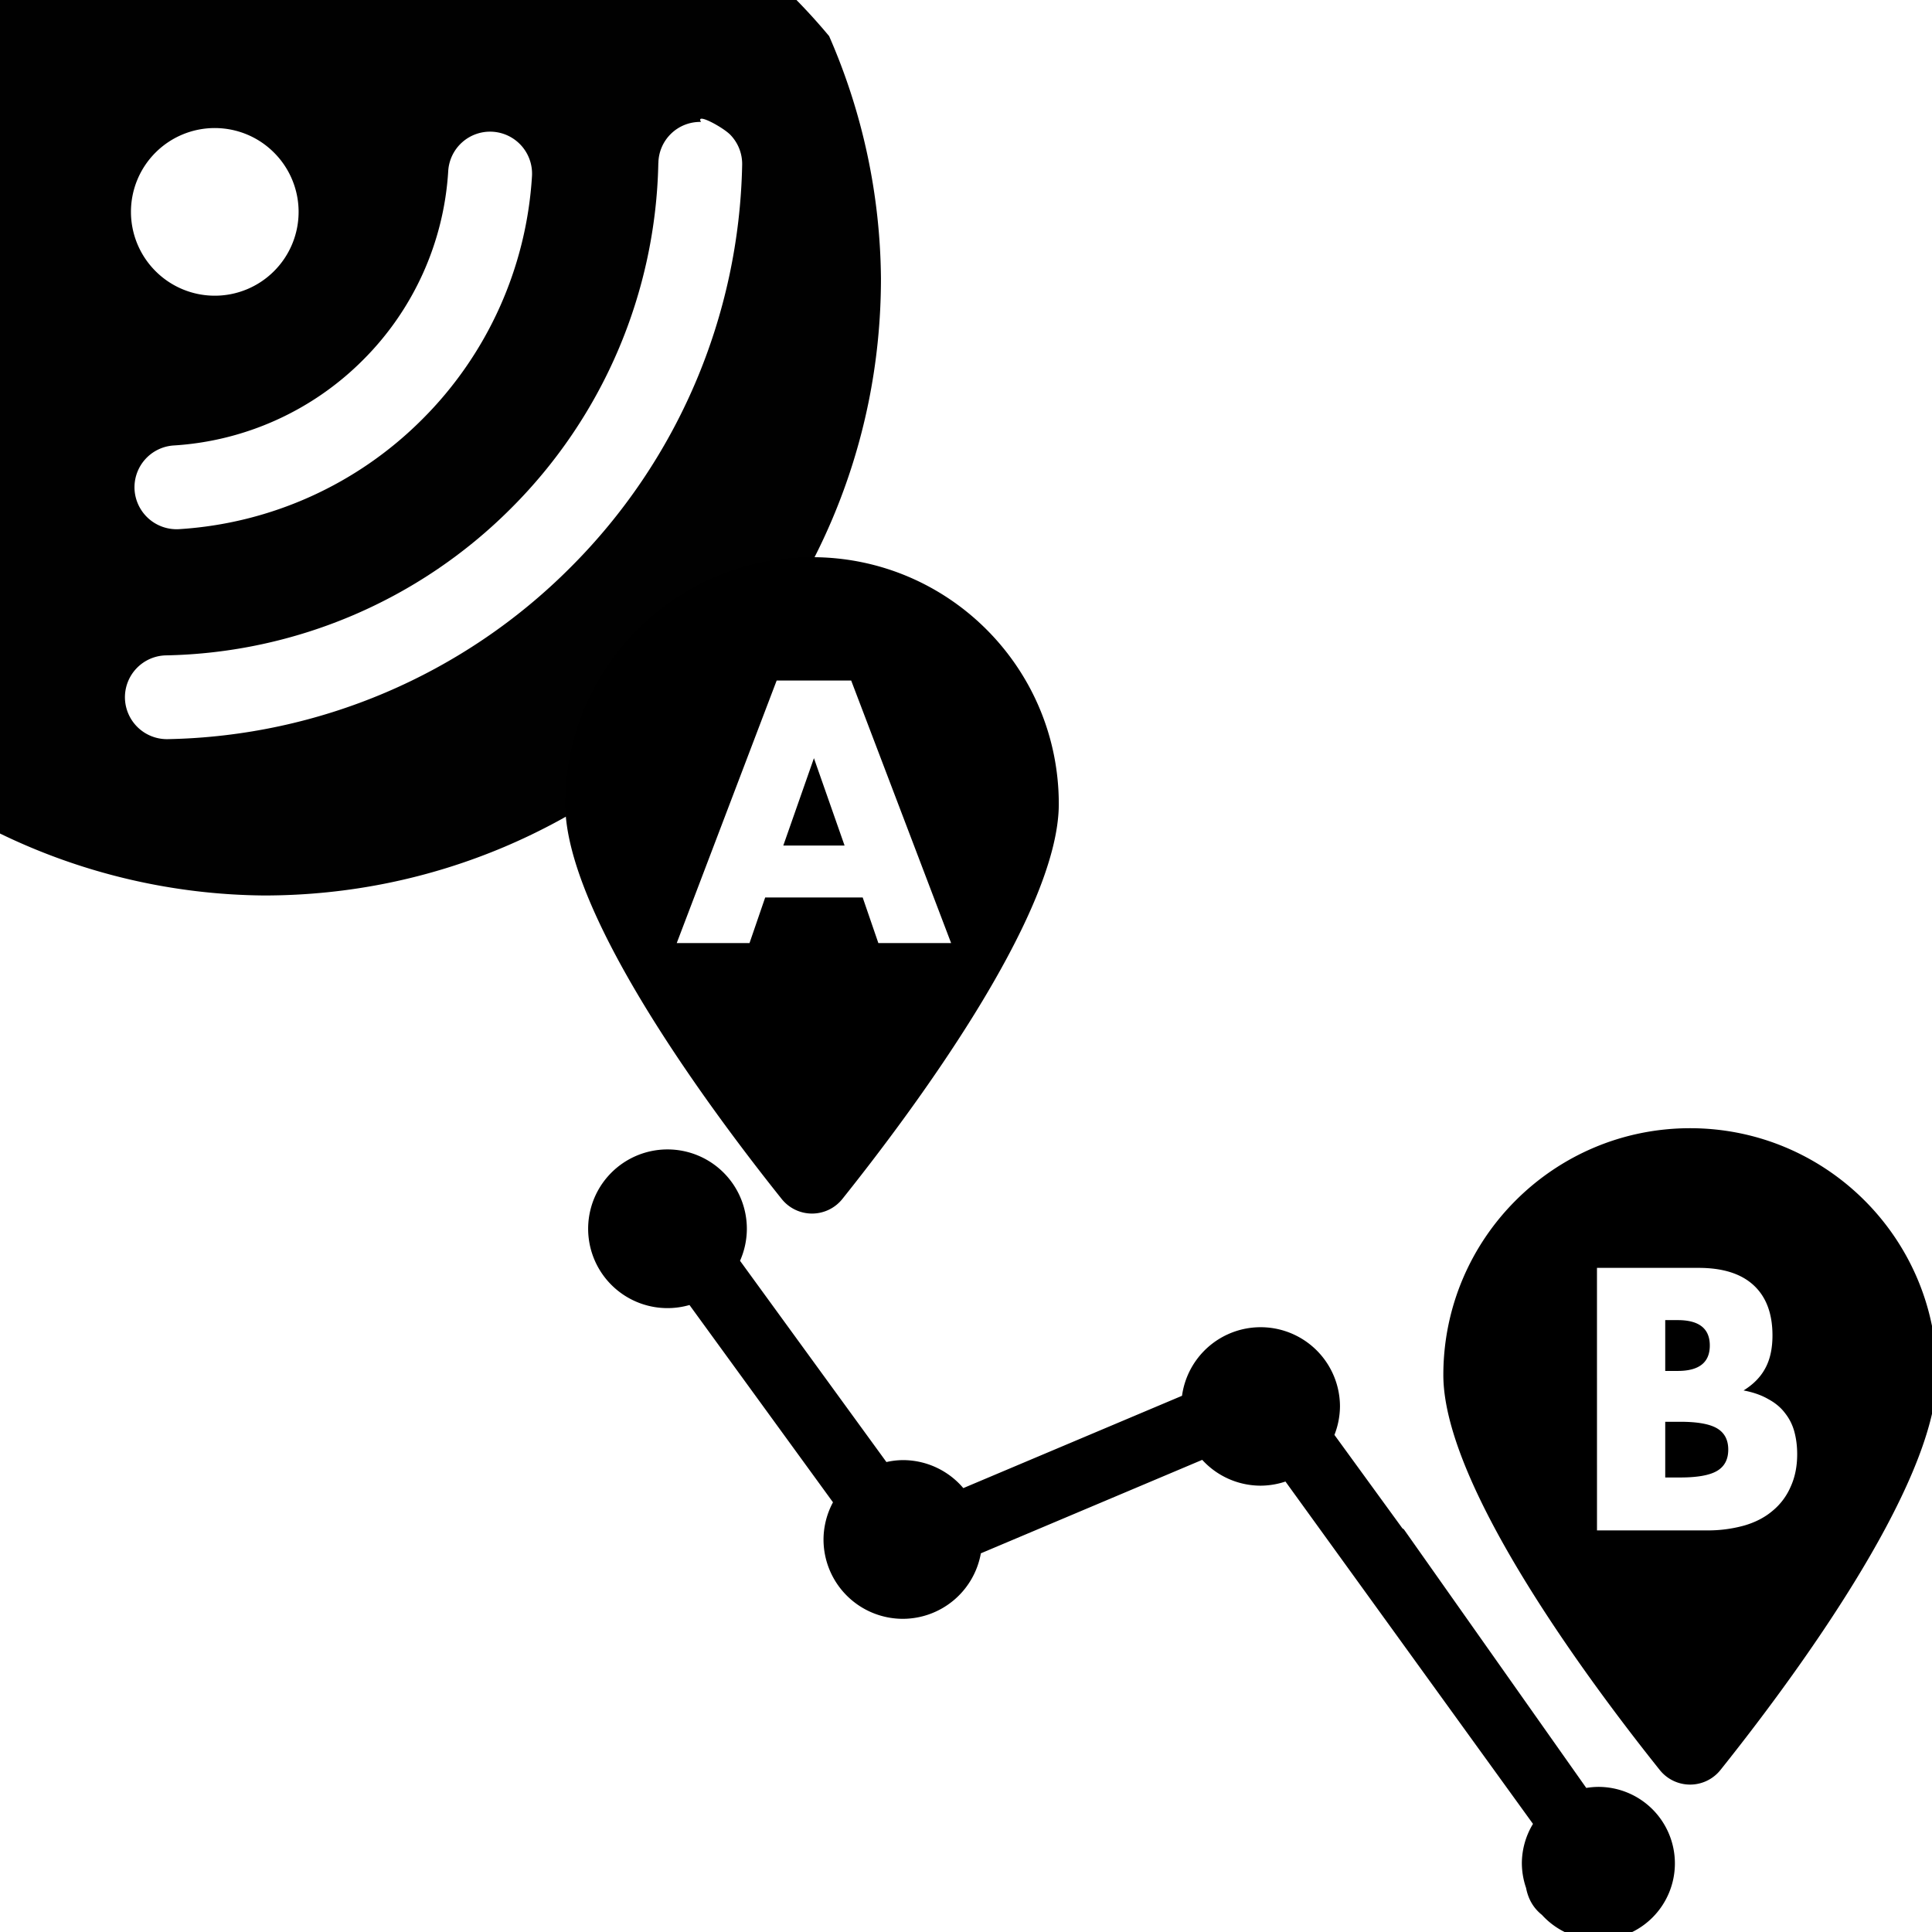
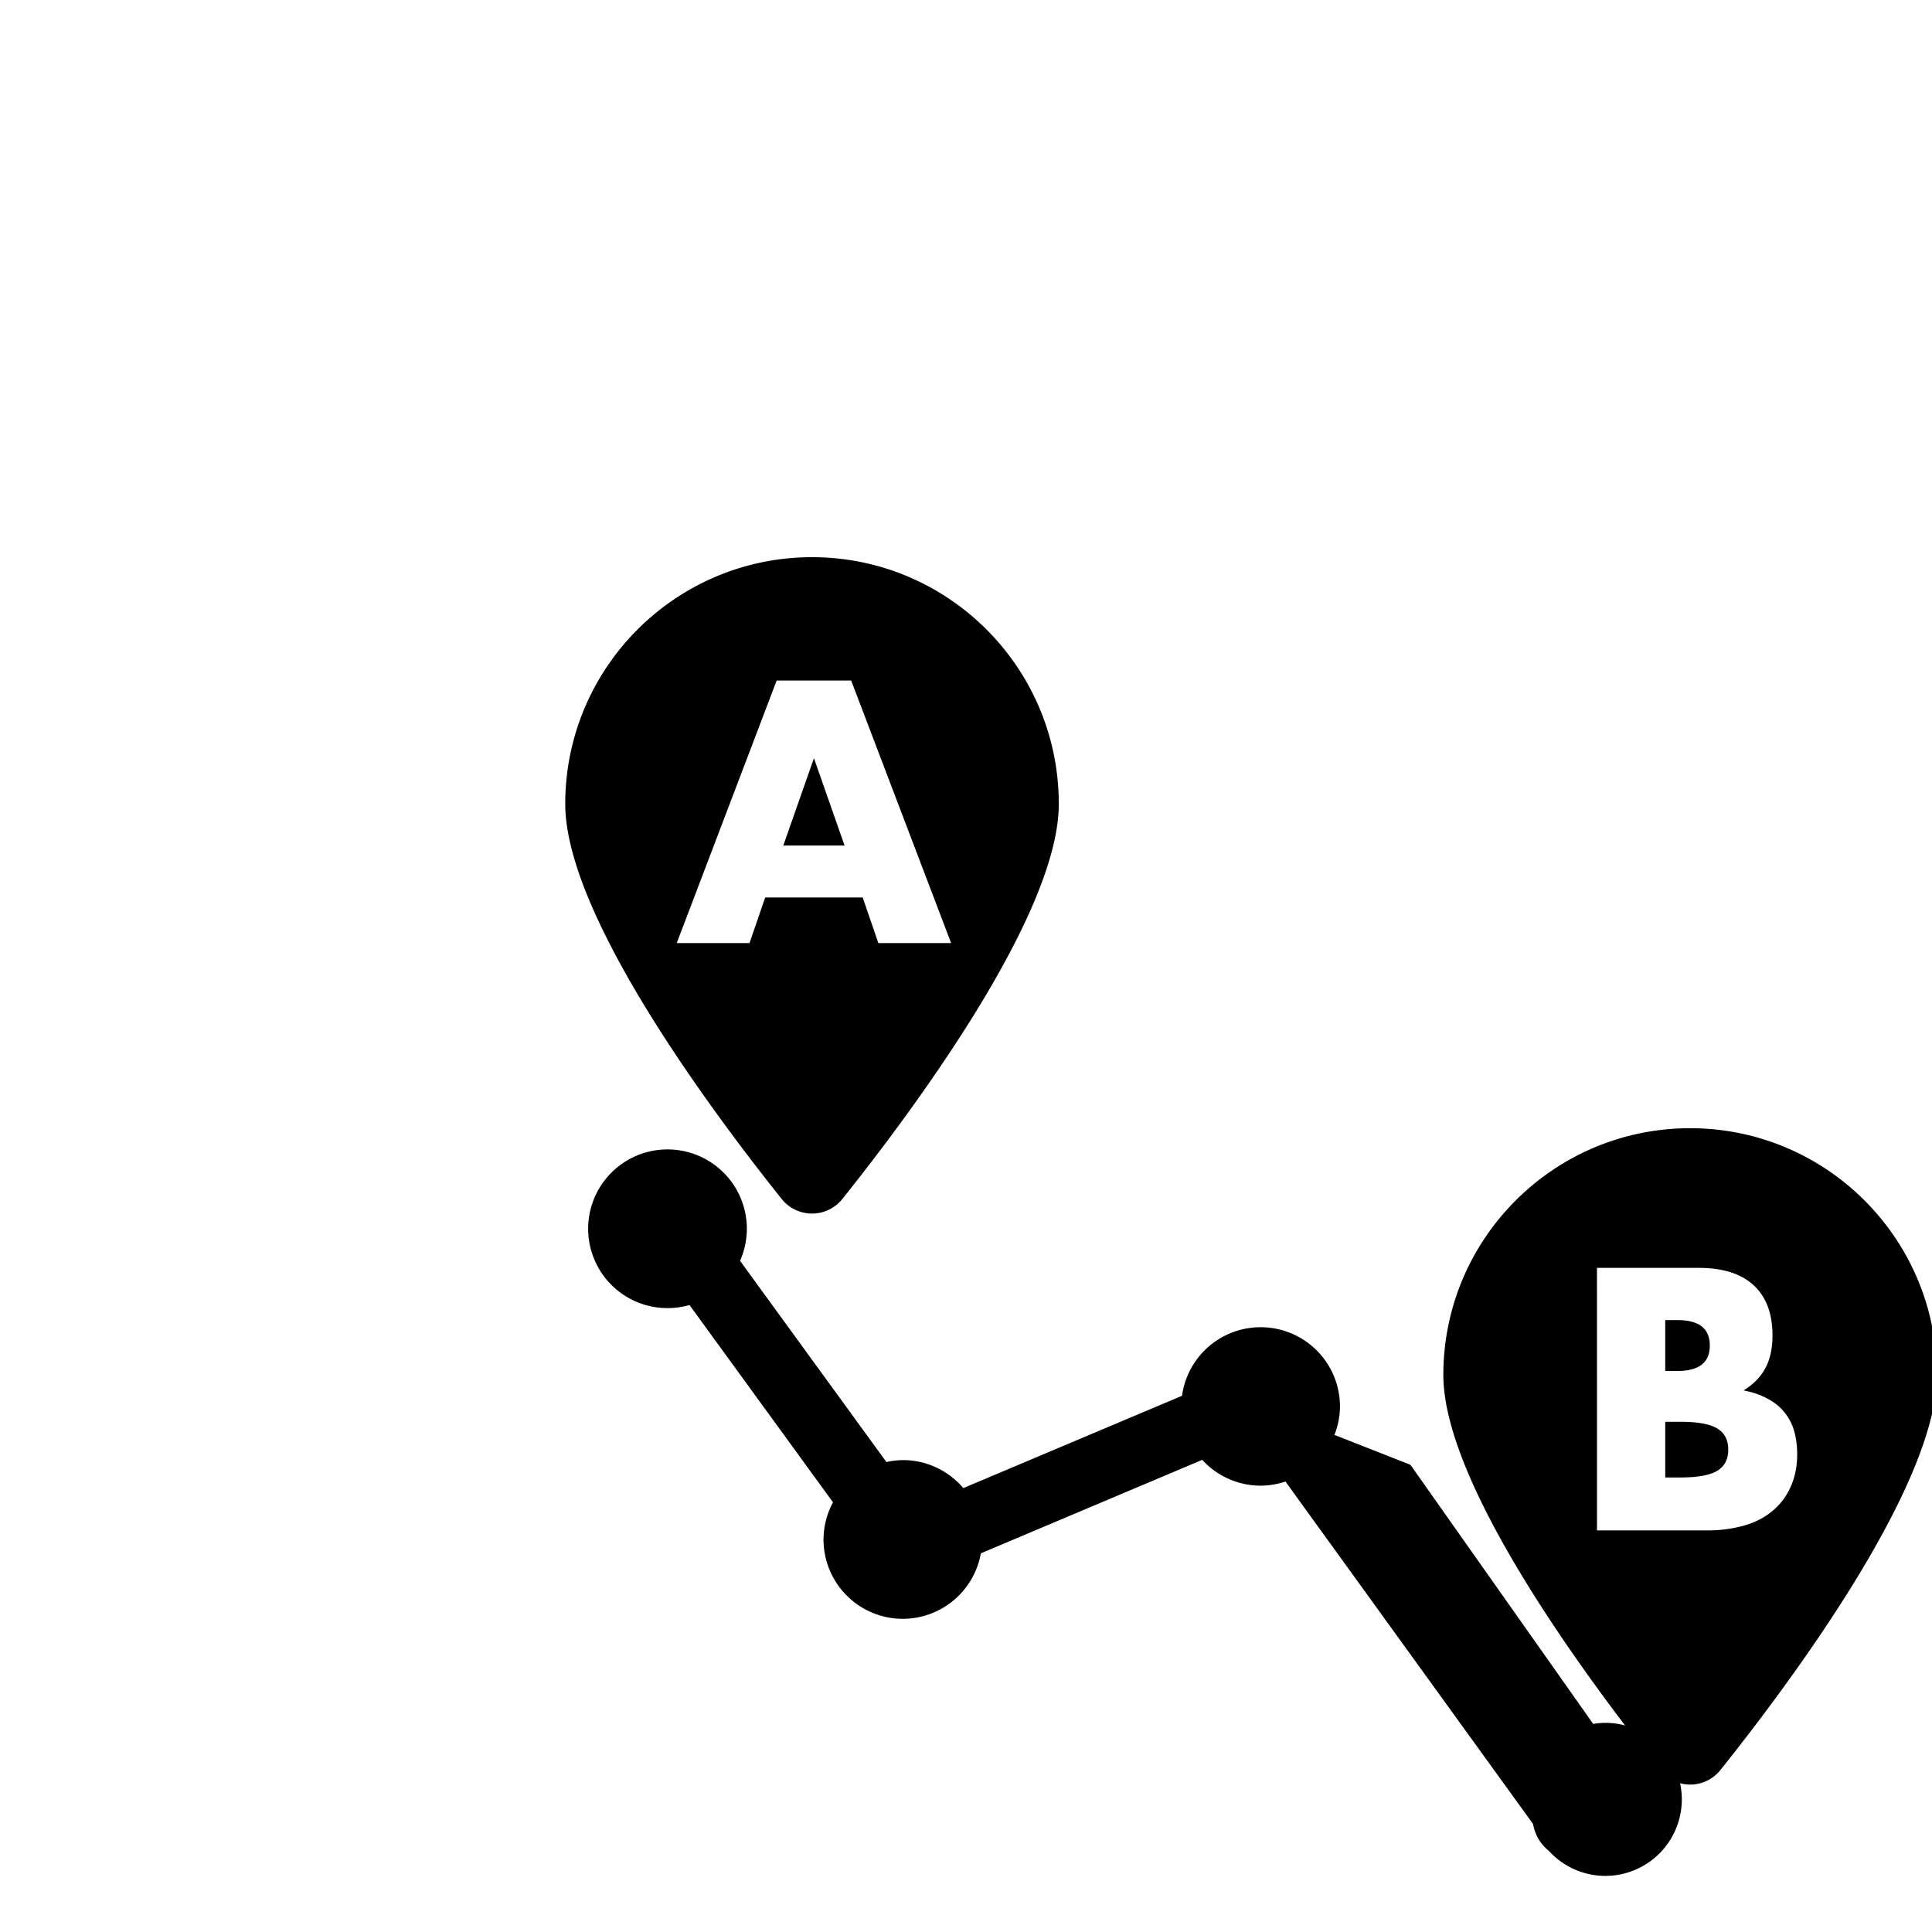
<svg xmlns="http://www.w3.org/2000/svg" xml:space="preserve" width="100" height="100" viewBox="0 0 100 100">
-   <path d="M0 0v43.143a31.9 31.9 0 0 0 13.662 3.207c17.638 0 31.936-14.298 31.936-31.936A31.9 31.9 0 0 0 42.916 1.87 31 31 0 0 0 41.225 0Zm36.285 6.311c-.314-.51 1.137.272 1.522.672s.617.946.607 1.545a30.28 30.28 0 0 1-8.892 20.846 30.23 30.23 0 0 1-20.844 8.884 2.175 2.175 0 0 1-2.211-2.127 2.17 2.17 0 0 1 2.125-2.209 25.93 25.93 0 0 0 17.863-7.615 25.95 25.95 0 0 0 7.62-17.867l.003-.004a2.16 2.16 0 0 1 2.207-2.125m-25.17.317c1.111 0 2.224.425 3.07 1.273a4.334 4.334 0 0 1-.001 6.133 4.334 4.334 0 0 1-6.133 0 4.337 4.337 0 0 1 3.064-7.406m14.387.191a2.174 2.174 0 0 1 2.033 2.305 19.44 19.44 0 0 1-5.681 12.58 19.48 19.48 0 0 1-12.586 5.685 2.18 2.18 0 0 1-2.303-2.035 2.17 2.17 0 0 1 2.031-2.297 15.14 15.14 0 0 0 9.785-4.416A15.1 15.1 0 0 0 23.2 8.854a2.17 2.17 0 0 1 2.303-2.035" style="opacity:.996;fill:#000;stroke-width:9.504;stroke-linecap:round;stroke-miterlimit:2" />
-   <path d="M42.03 28.84c-7.052 0-12.773 5.722-12.773 12.773 0 5.815 7.784 16.166 11.196 20.437a2.01 2.01 0 0 0 3.154 0c3.413-4.27 11.196-14.622 11.196-20.437 0-7.051-5.721-12.773-12.773-12.773m-1.83 6.384h3.857l5.172 13.588h-3.766l-.811-2.36h-5.046l-.811 2.36h-3.767zm1.929 4.019-1.586 4.523h3.172zM87.48 58.396c-7.052 0-12.773 5.722-12.773 12.774 0 5.814 7.783 16.166 11.196 20.437a2.01 2.01 0 0 0 3.153 0c3.413-4.271 11.197-14.623 11.197-20.437 0-7.052-5.721-12.774-12.773-12.774m-52.93 1.098a4.107 4.107 0 1 0 1.138 8.053l7.427 10.212a4.1 4.1 0 0 0-.49 1.924 4.107 4.107 0 0 0 4.107 4.107 4.11 4.11 0 0 0 4.037-3.39l11.458-4.838a4.1 4.1 0 0 0 3.022 1.336 4.1 4.1 0 0 0 1.286-.214l12.812 17.72a3.96 3.96 0 0 0-.576 2.045 4 4 0 0 0 .218 1.269c.117.611.406 1.066.822 1.397a3.96 3.96 0 0 0 2.92 1.295 3.96 3.96 0 0 0 3.961-3.96 3.96 3.96 0 0 0-3.96-3.961 4 4 0 0 0-.627.054l-9.42-13.355a.26.26 0 0 0-.096-.08L69.07 74.27c.186-.471.283-.973.287-1.48a4.107 4.107 0 0 0-8.176-.544l-11.32 4.778a4.1 4.1 0 0 0-3.129-1.449 4 4 0 0 0-.851.1l-7.577-10.417a4.1 4.1 0 0 0 .353-1.656 4.107 4.107 0 0 0-4.108-4.108m48.11 6.131h5.263q1.875 0 2.848.901t.973 2.595q0 1.028-.379 1.712-.36.668-1.117 1.136.756.144 1.28.45.54.29.864.721.343.433.487.973t.144 1.154q0 .954-.342 1.694a3.3 3.3 0 0 1-.937 1.243q-.595.505-1.46.757a7 7 0 0 1-1.946.252H82.66zm3.533 2.704v2.63h.649q1.658 0 1.658-1.315t-1.658-1.315zm0 5.262v2.883h.775q1.335 0 1.91-.342.577-.342.577-1.1 0-.756-.577-1.099-.575-.342-1.91-.342z" style="stroke-width:.067" />
+   <path d="M42.03 28.84c-7.052 0-12.773 5.722-12.773 12.773 0 5.815 7.784 16.166 11.196 20.437a2.01 2.01 0 0 0 3.154 0c3.413-4.27 11.196-14.622 11.196-20.437 0-7.051-5.721-12.773-12.773-12.773m-1.83 6.384h3.857l5.172 13.588h-3.766l-.811-2.36h-5.046l-.811 2.36h-3.767zm1.929 4.019-1.586 4.523h3.172zM87.48 58.396c-7.052 0-12.773 5.722-12.773 12.774 0 5.814 7.783 16.166 11.196 20.437a2.01 2.01 0 0 0 3.153 0c3.413-4.271 11.197-14.623 11.197-20.437 0-7.052-5.721-12.774-12.773-12.774m-52.93 1.098a4.107 4.107 0 1 0 1.138 8.053l7.427 10.212a4.1 4.1 0 0 0-.49 1.924 4.107 4.107 0 0 0 4.107 4.107 4.11 4.11 0 0 0 4.037-3.39l11.458-4.838a4.1 4.1 0 0 0 3.022 1.336 4.1 4.1 0 0 0 1.286-.214l12.812 17.72c.117.611.406 1.066.822 1.397a3.96 3.96 0 0 0 2.92 1.295 3.96 3.96 0 0 0 3.961-3.96 3.96 3.96 0 0 0-3.96-3.961 4 4 0 0 0-.627.054l-9.42-13.355a.26.26 0 0 0-.096-.08L69.07 74.27c.186-.471.283-.973.287-1.48a4.107 4.107 0 0 0-8.176-.544l-11.32 4.778a4.1 4.1 0 0 0-3.129-1.449 4 4 0 0 0-.851.1l-7.577-10.417a4.1 4.1 0 0 0 .353-1.656 4.107 4.107 0 0 0-4.108-4.108m48.11 6.131h5.263q1.875 0 2.848.901t.973 2.595q0 1.028-.379 1.712-.36.668-1.117 1.136.756.144 1.28.45.54.29.864.721.343.433.487.973t.144 1.154q0 .954-.342 1.694a3.3 3.3 0 0 1-.937 1.243q-.595.505-1.46.757a7 7 0 0 1-1.946.252H82.66zm3.533 2.704v2.63h.649q1.658 0 1.658-1.315t-1.658-1.315zm0 5.262v2.883h.775q1.335 0 1.91-.342.577-.342.577-1.1 0-.756-.577-1.099-.575-.342-1.91-.342z" style="stroke-width:.067" />
</svg>